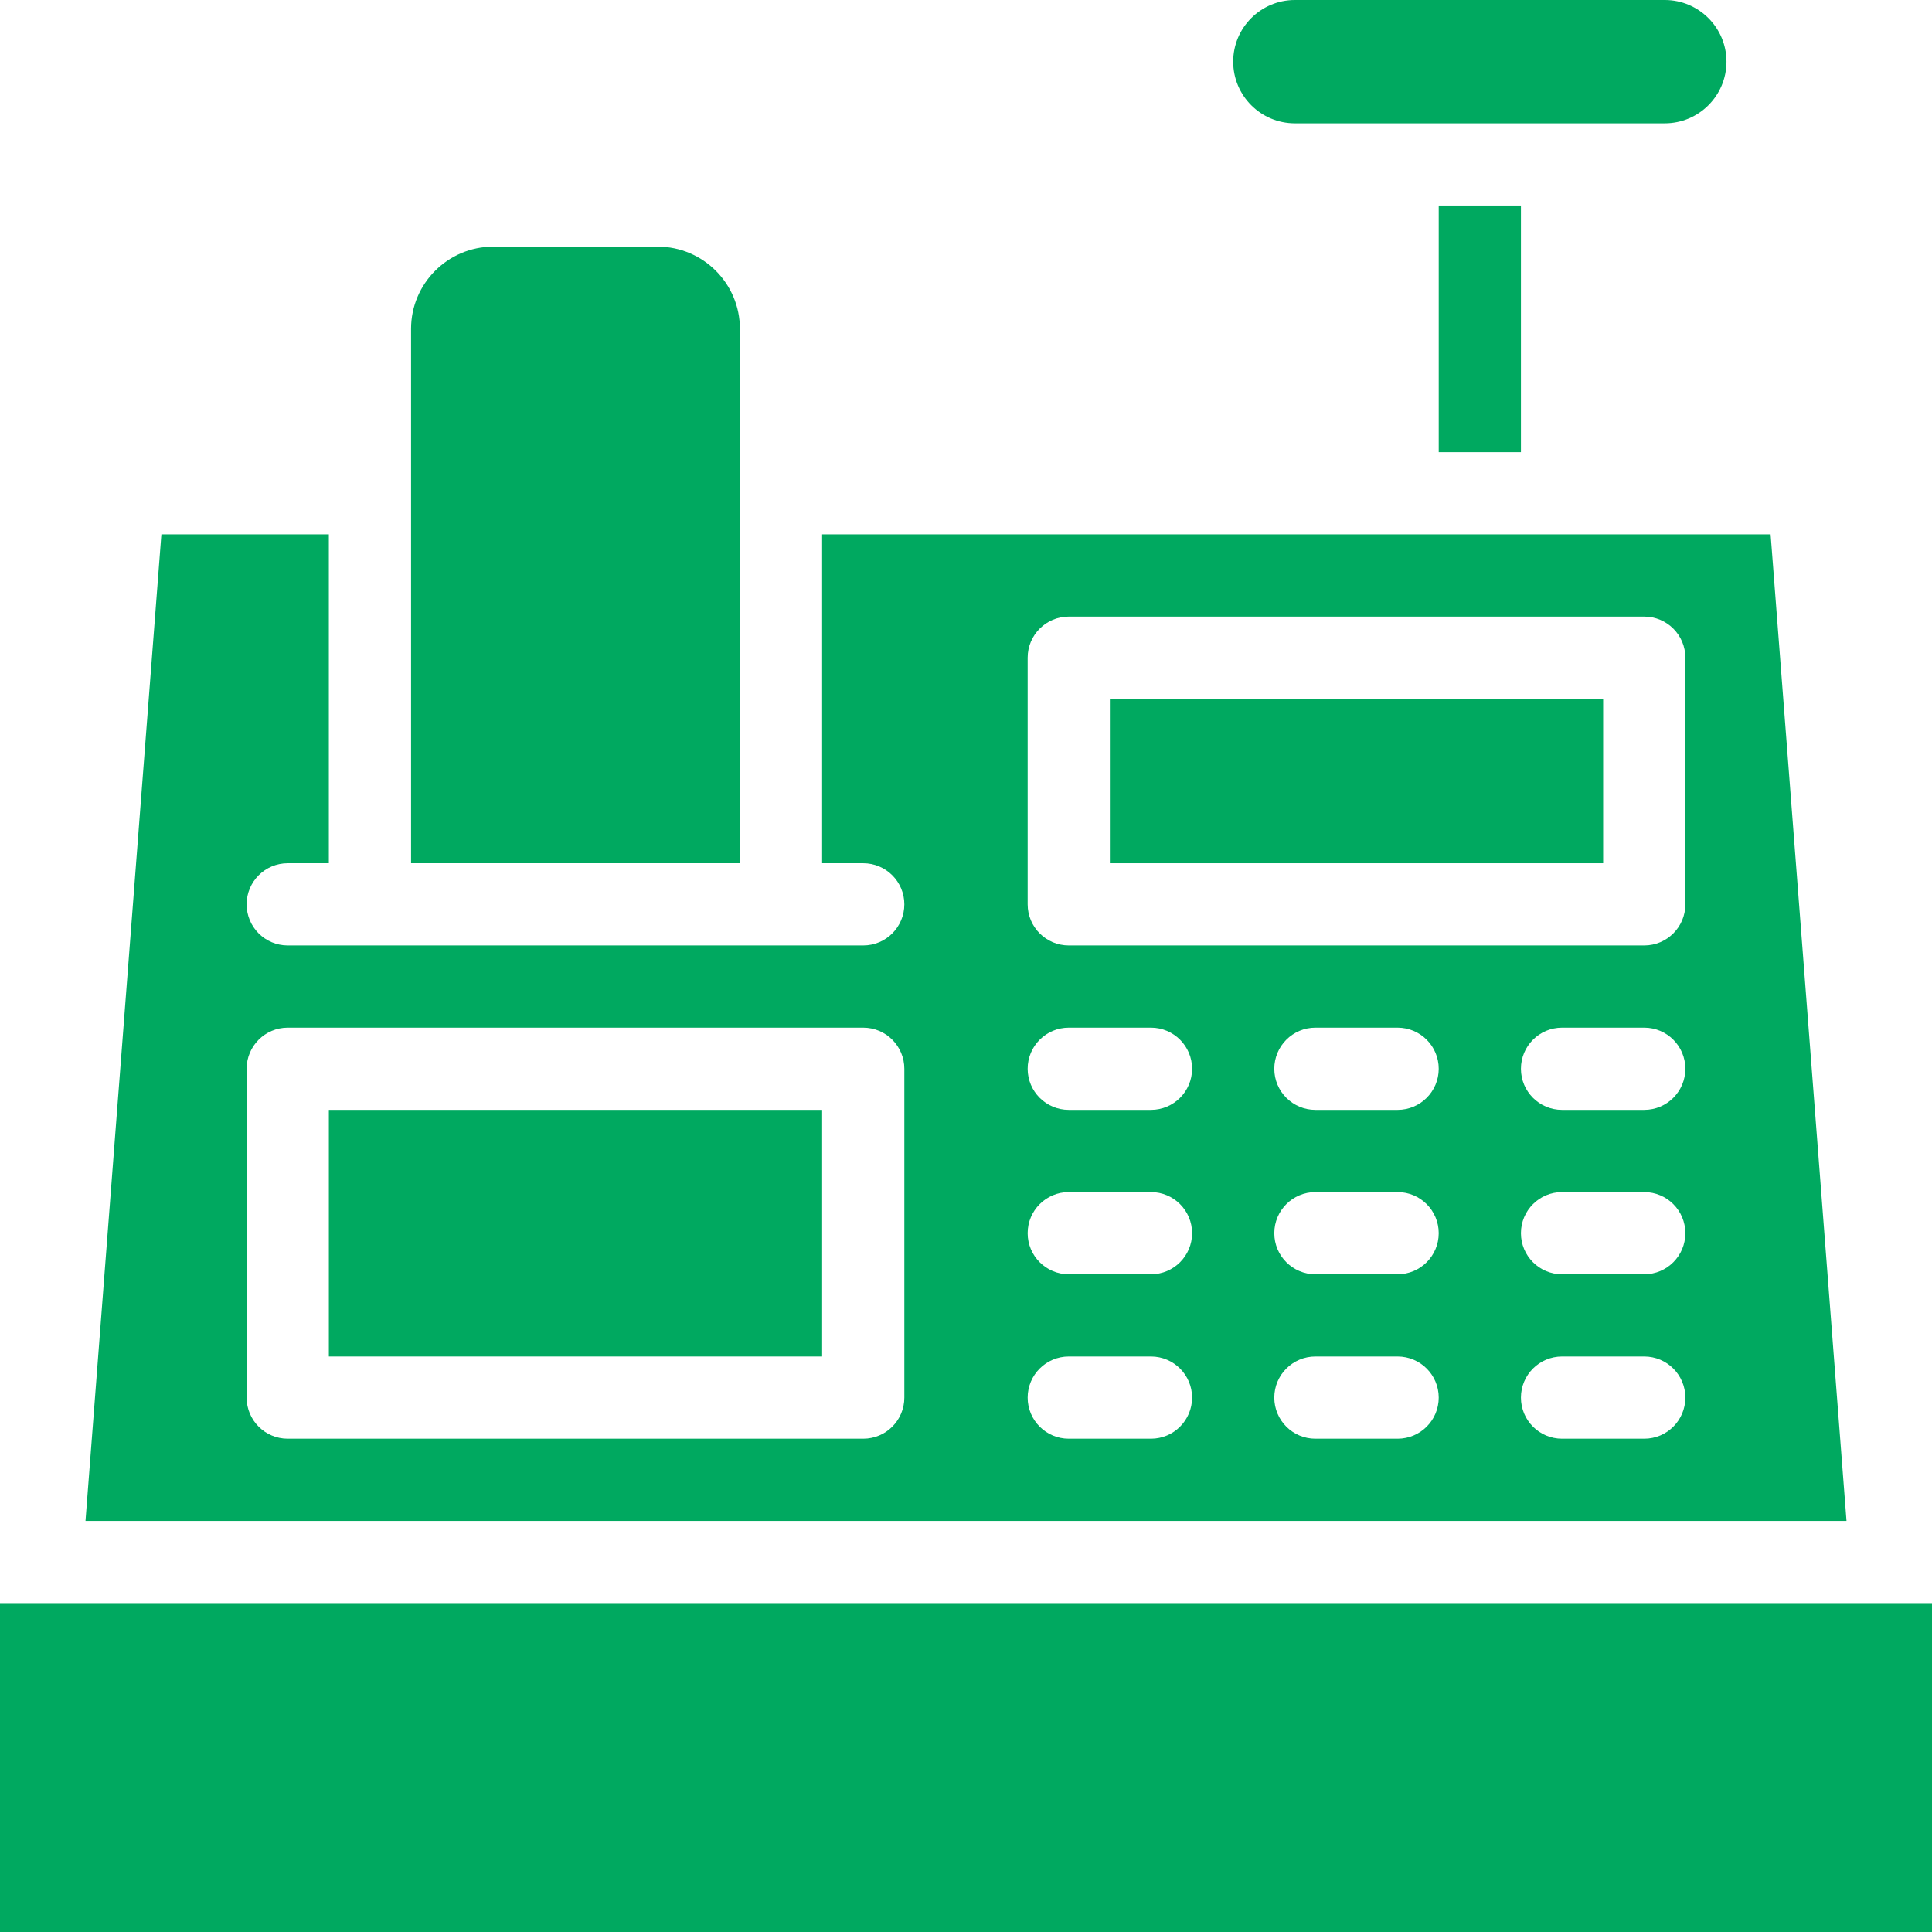
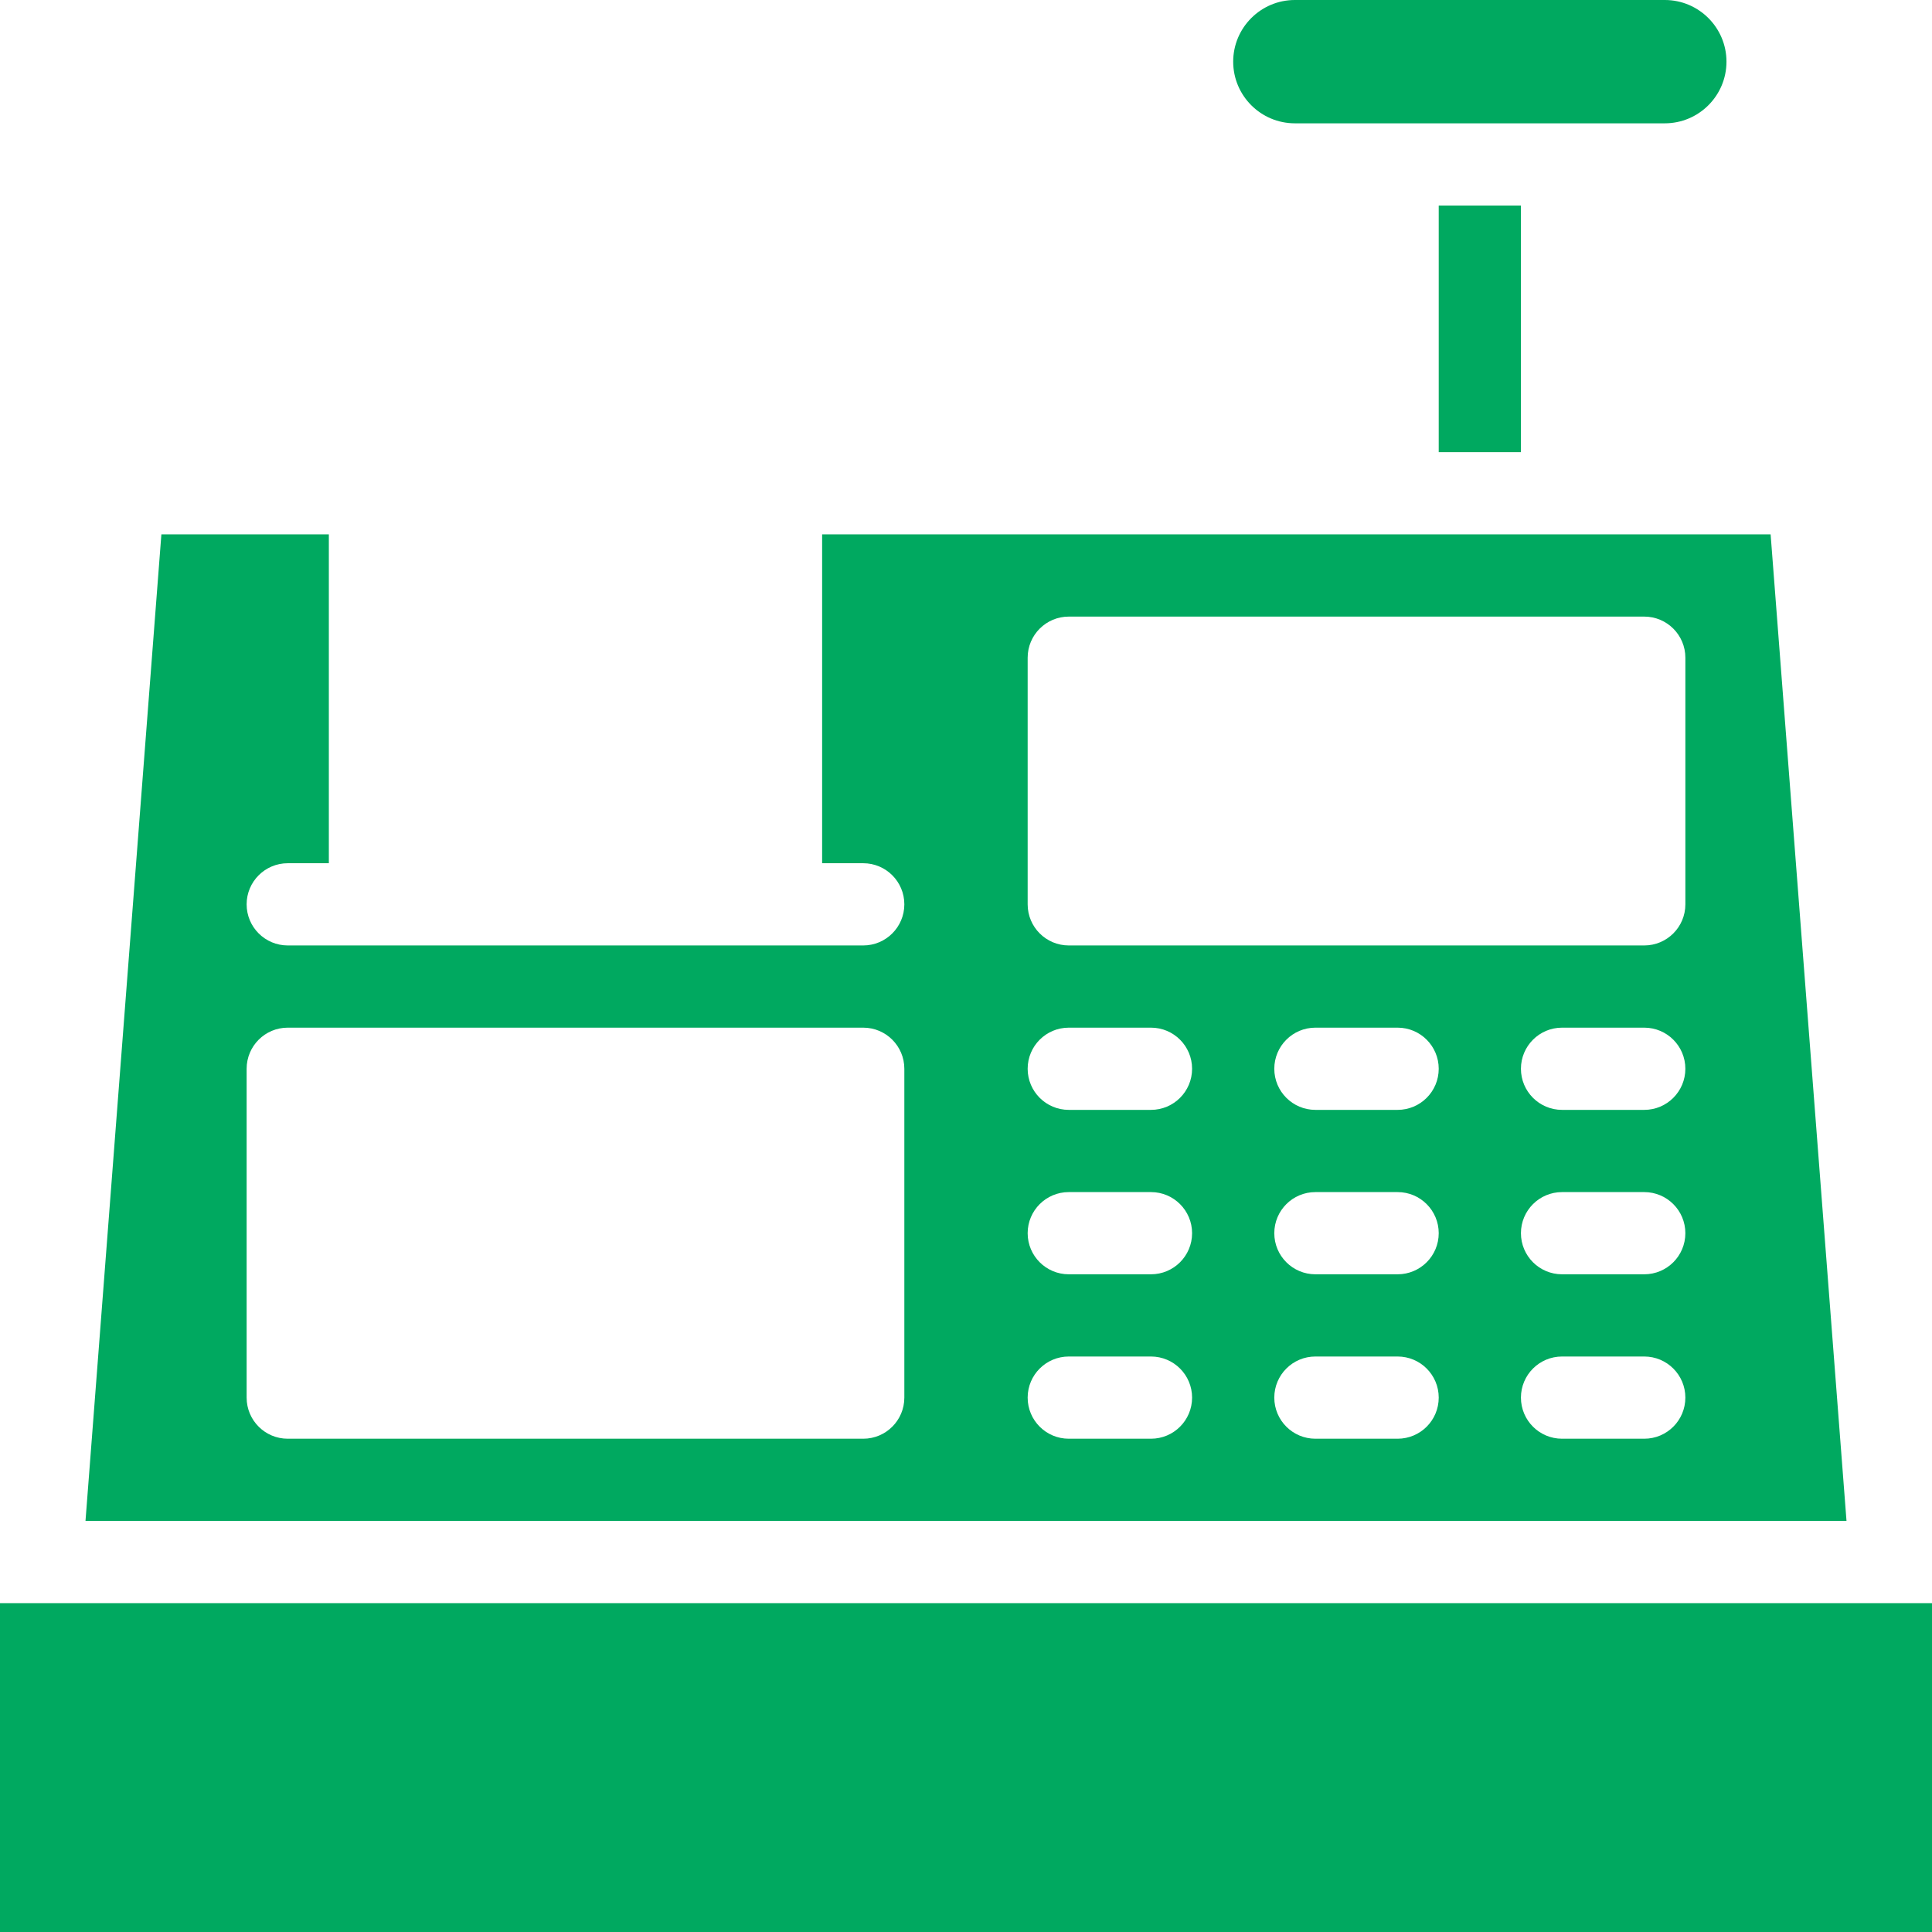
<svg xmlns="http://www.w3.org/2000/svg" width="1080" zoomAndPan="magnify" viewBox="0 0 810 810" height="1080" preserveAspectRatio="xMidYMid meet" version="1.0">
-   <path fill="#00a960" d="M 137.875 465.32 L 344.684 465.32 L 344.684 568.723 L 137.875 568.723 Z M 137.875 465.32 " fill-opacity="1" fill-rule="nonzero" />
-   <path fill="#00a960" d="M 465.32 292.98 L 672.129 292.98 L 672.129 361.914 L 465.32 361.914 Z M 465.32 292.98 " fill-opacity="1" fill-rule="nonzero" />
  <path fill="#00a960" d="M 603.191 86.168 L 637.66 86.168 L 637.66 189.574 L 603.191 189.574 Z M 603.191 86.168 " fill-opacity="1" fill-rule="nonzero" />
-   <path fill="#00a960" d="M 310.211 137.875 C 310.211 118.867 294.75 103.406 275.746 103.406 L 206.809 103.406 C 187.801 103.406 172.34 118.867 172.34 137.875 L 172.34 361.914 L 310.215 361.914 L 310.215 137.875 Z M 310.211 137.875 " fill-opacity="1" fill-rule="nonzero" />
  <path fill="#00a960" d="M 542.875 51.703 C 580.715 51.703 660.145 51.703 697.98 51.703 C 712.234 51.703 723.832 40.105 723.832 25.852 C 723.832 11.598 712.234 0 697.98 0 L 542.871 0 C 528.617 0 517.02 11.598 517.02 25.852 C 517.02 40.105 528.617 51.703 542.875 51.703 Z M 542.875 51.703 " fill-opacity="1" fill-rule="nonzero" />
  <path fill="#00a960" d="M 0 672.125 L 0 810 L 810 810 L 810 672.125 C 771.773 672.125 44.668 672.125 0 672.125 Z M 0 672.125 " fill-opacity="1" fill-rule="nonzero" />
  <path fill="#00a960" d="M 742.34 224.043 C 729.719 224.043 346.836 224.043 344.68 224.043 L 344.68 361.914 L 361.914 361.914 C 371.43 361.914 379.148 369.633 379.148 379.148 C 379.148 388.668 371.43 396.383 361.914 396.383 C 281.105 396.383 190.574 396.383 120.637 396.383 C 111.121 396.383 103.402 388.668 103.402 379.148 C 103.402 369.633 111.121 361.914 120.637 361.914 L 137.871 361.914 L 137.871 224.043 L 67.66 224.043 L 35.844 637.66 L 774.156 637.66 Z M 379.148 585.957 C 379.148 595.477 371.43 603.191 361.914 603.191 L 120.637 603.191 C 111.121 603.191 103.402 595.477 103.402 585.957 L 103.402 448.086 C 103.402 438.566 111.121 430.852 120.637 430.852 L 361.914 430.852 C 371.43 430.852 379.148 438.566 379.148 448.086 Z M 482.555 603.191 L 448.086 603.191 C 438.57 603.191 430.852 595.477 430.852 585.957 C 430.852 576.438 438.57 568.723 448.086 568.723 L 482.555 568.723 C 492.07 568.723 499.789 576.438 499.789 585.957 C 499.789 595.477 492.07 603.191 482.555 603.191 Z M 482.555 534.254 L 448.086 534.254 C 438.57 534.254 430.852 526.539 430.852 517.02 C 430.852 507.504 438.57 499.789 448.086 499.789 L 482.555 499.789 C 492.07 499.789 499.789 507.504 499.789 517.02 C 499.789 526.539 492.07 534.254 482.555 534.254 Z M 482.555 465.32 L 448.086 465.32 C 438.57 465.32 430.852 457.605 430.852 448.086 C 430.852 438.566 438.57 430.852 448.086 430.852 L 482.555 430.852 C 492.07 430.852 499.789 438.566 499.789 448.086 C 499.789 457.605 492.07 465.32 482.555 465.32 Z M 585.957 603.191 L 551.488 603.191 C 541.973 603.191 534.254 595.477 534.254 585.957 C 534.254 576.438 541.973 568.723 551.488 568.723 L 585.957 568.723 C 595.473 568.723 603.191 576.438 603.191 585.957 C 603.191 595.477 595.477 603.191 585.957 603.191 Z M 585.957 534.254 L 551.488 534.254 C 541.973 534.254 534.254 526.539 534.254 517.02 C 534.254 507.504 541.973 499.789 551.488 499.789 L 585.957 499.789 C 595.473 499.789 603.191 507.504 603.191 517.02 C 603.191 526.539 595.477 534.254 585.957 534.254 Z M 585.957 465.32 L 551.488 465.32 C 541.973 465.32 534.254 457.605 534.254 448.086 C 534.254 438.566 541.973 430.852 551.488 430.852 L 585.957 430.852 C 595.473 430.852 603.191 438.566 603.191 448.086 C 603.191 457.605 595.477 465.32 585.957 465.32 Z M 689.363 603.191 L 654.895 603.191 C 645.375 603.191 637.66 595.477 637.66 585.957 C 637.66 576.438 645.375 568.723 654.895 568.723 L 689.359 568.723 C 698.879 568.723 706.594 576.438 706.594 585.957 C 706.598 595.477 698.879 603.191 689.363 603.191 Z M 689.363 534.254 L 654.895 534.254 C 645.375 534.254 637.66 526.539 637.66 517.02 C 637.66 507.504 645.375 499.789 654.895 499.789 L 689.359 499.789 C 698.879 499.789 706.594 507.504 706.594 517.02 C 706.594 526.539 698.879 534.254 689.363 534.254 Z M 689.363 465.32 L 654.895 465.32 C 645.375 465.32 637.66 457.605 637.66 448.086 C 637.66 438.566 645.375 430.852 654.895 430.852 L 689.359 430.852 C 698.879 430.852 706.594 438.566 706.594 448.086 C 706.594 457.605 698.879 465.32 689.363 465.32 Z M 706.598 379.148 C 706.598 388.668 698.879 396.383 689.363 396.383 L 448.086 396.383 C 438.57 396.383 430.852 388.668 430.852 379.148 L 430.852 275.746 C 430.852 266.227 438.57 258.512 448.086 258.512 L 689.363 258.512 C 698.879 258.512 706.598 266.227 706.598 275.746 Z M 706.598 379.148 " fill-opacity="1" fill-rule="nonzero" />
</svg>